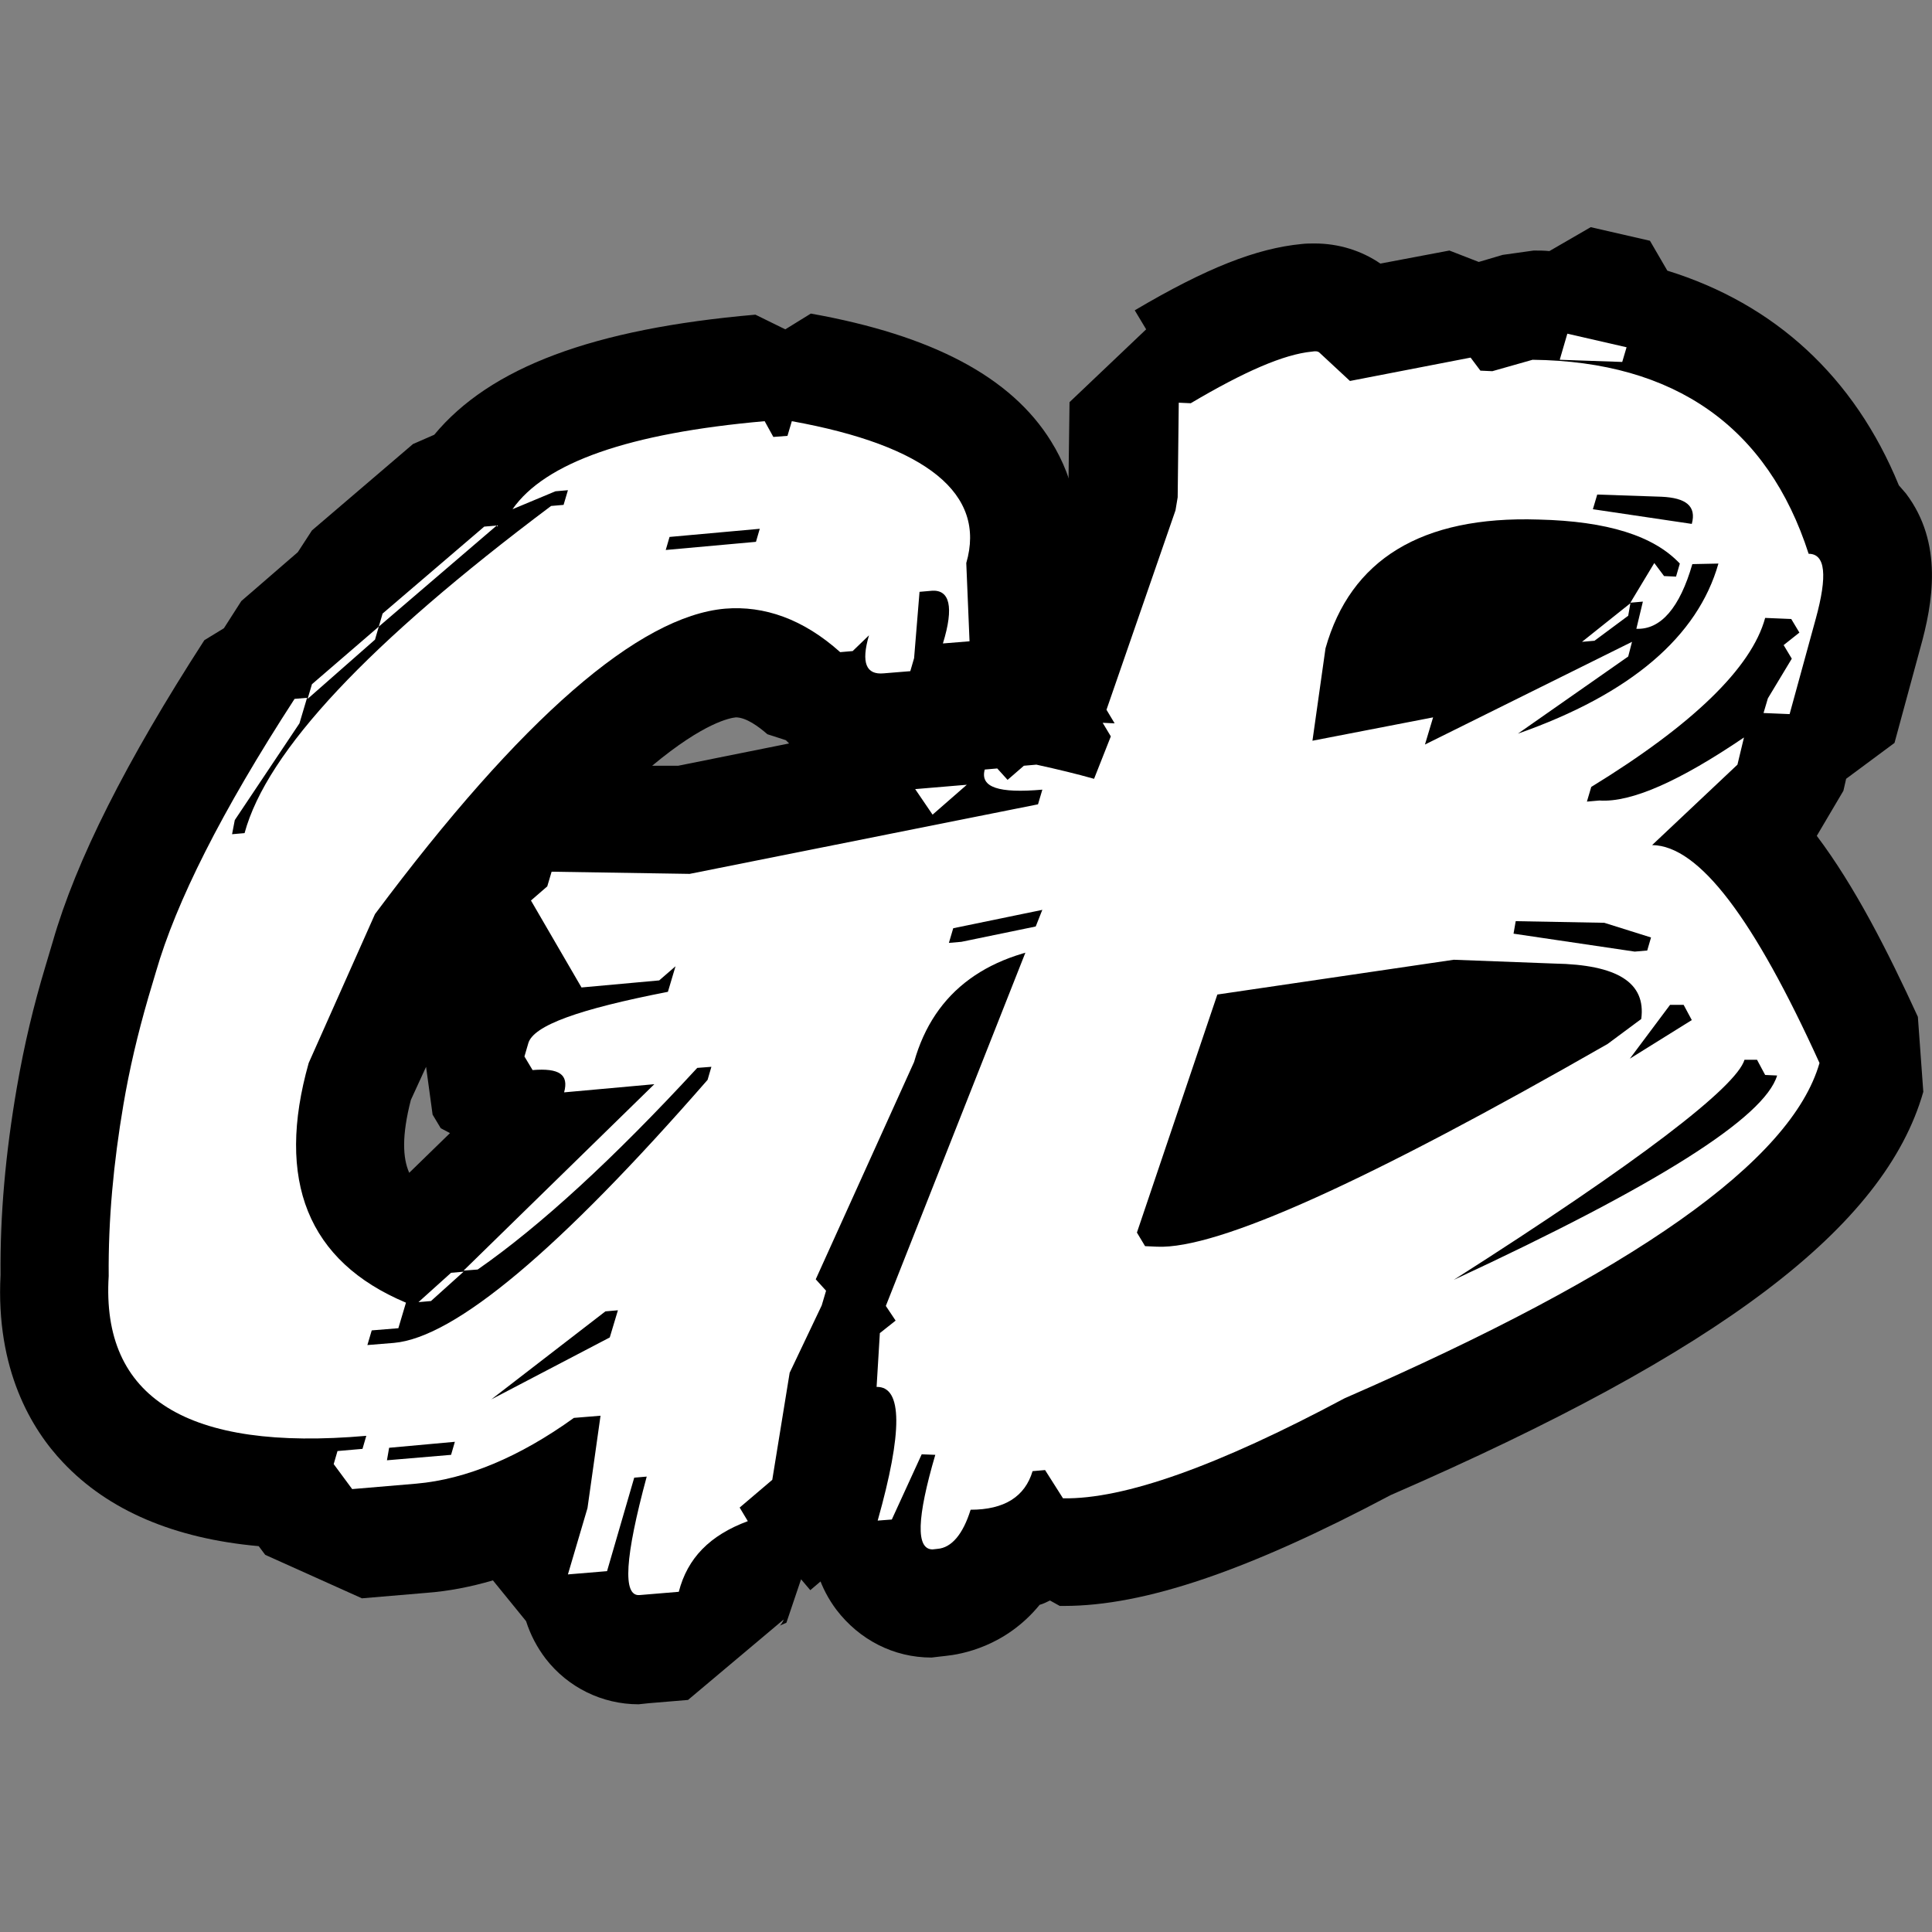
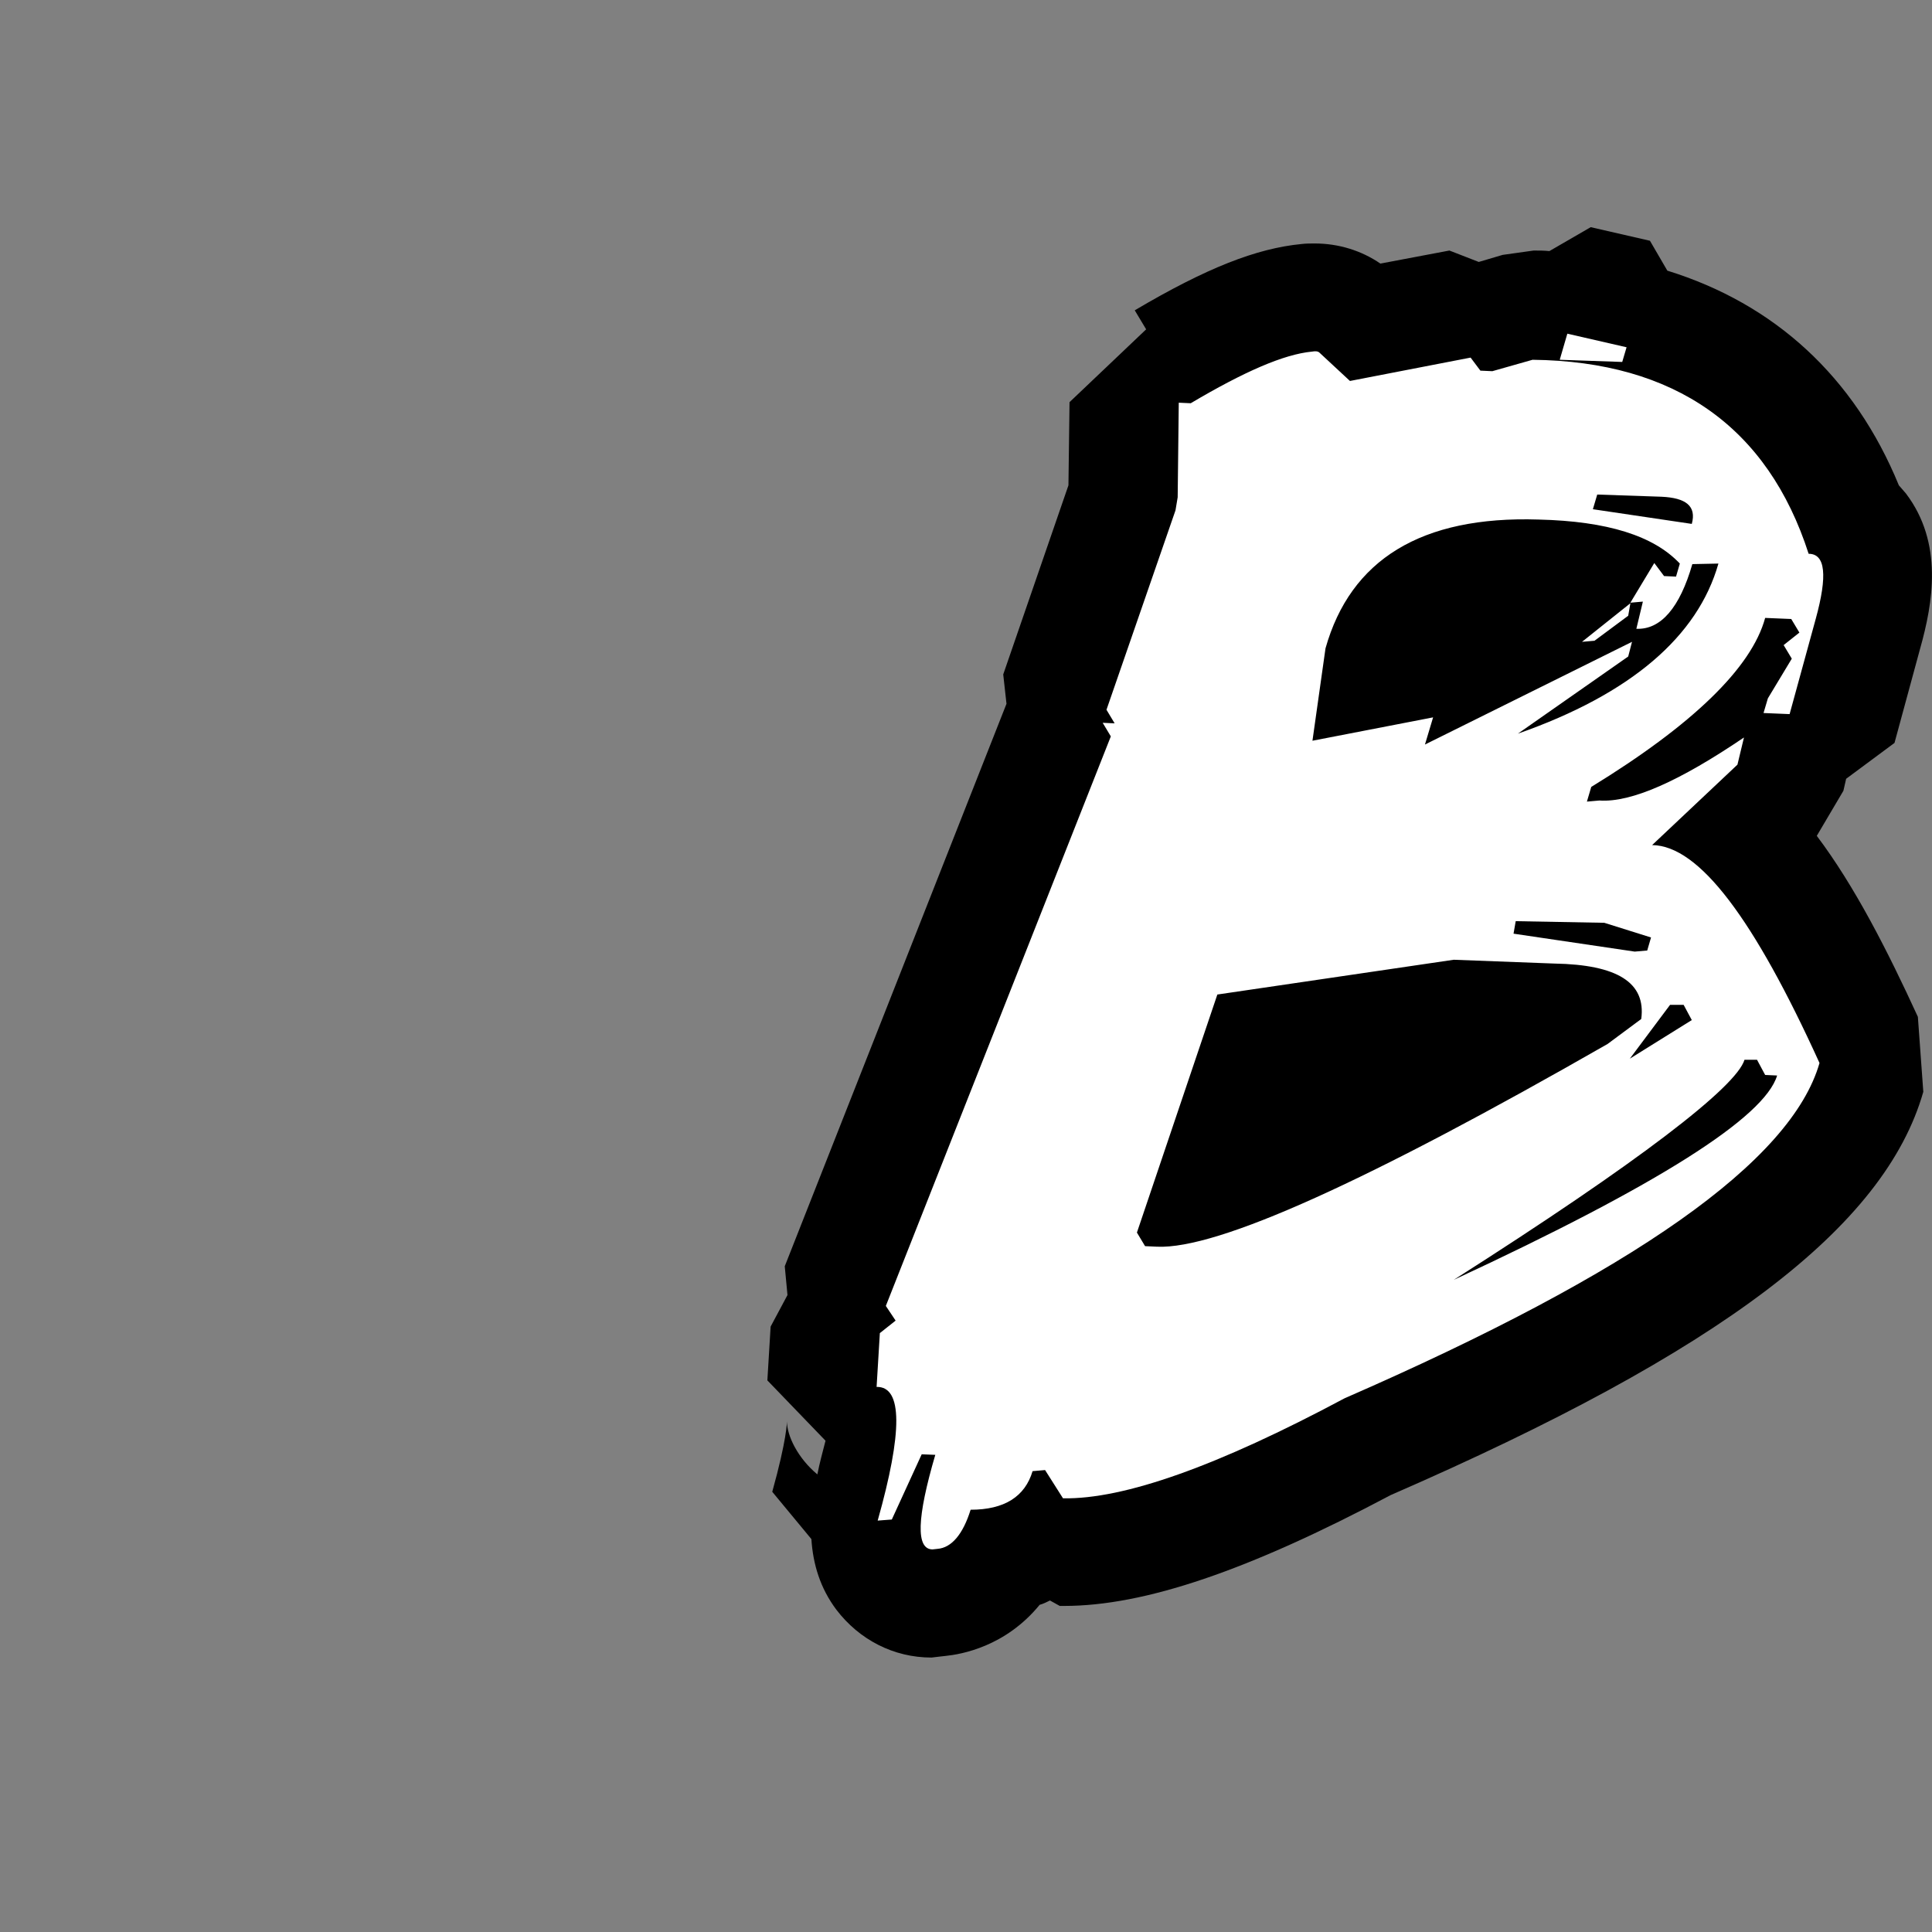
<svg xmlns="http://www.w3.org/2000/svg" version="1.1" id="Layer_1" x="0px" y="0px" viewBox="-25 797 355.5 355.5" style="enable-background:new -25 797 355.5 355.5;" xml:space="preserve">
  <rect x="-25" y="797" width="355.5" height="355.5" fill="#808080" stroke="none" />
  <style type="text/css">
	.st0{fill:#FFFFFF;}
</style>
-   <path id="XMLID_408_" d="M117.3,877.4l2.6-0.2l0.8-2.7c24.9,4.5,35.8,13.4,32.1,26.1l0.6,14.4l-4.9,0.4c2.1-6.8,1.2-9.9-2-9.7  l-2.3,0.2l-1,12.2l-0.7,2.4l-4.9,0.4c-3.2,0.3-4.2-1.9-2.7-7l-3,2.9l-2.3,0.2c-6.8-6.1-14-8.6-21.2-8C92.6,910.4,71,929,44,965.2  l-12.2,27.4c-6.1,21.6-0.2,36.5,17.9,44.1l-1.4,4.7l-4.9,0.4l-0.8,2.7l4.9-0.4c11.2-1,30.4-17.1,57.7-48.4l0.7-2.4l-2.6,0.2  c-15.4,16.7-28.9,29.1-40.4,37.1l-2.6,0.2l35.1-34.3L78.8,998c0.9-3.3-0.9-4.5-5.8-4.1l-1.5-2.5l0.7-2.4c0.9-3.3,9.3-6.3,25.7-9.5  l1.4-4.7l-3,2.6L82,978.7l-9.3-16l3-2.6l0.8-2.7l25.4,0.4L166,945l0.8-2.7c-8,0.7-11.5-0.4-10.6-3.7l2.3-0.2l1.9,2.1l3-2.6l2.3-0.2  c16,3.5,23.7,6.6,22.8,9.9l-0.8,2.7l-3,2.6l-0.7,2.4l9.5-0.8l-1.5,5l-2.3,0.2l-39.3,8.1l-0.8,2.7l2.3-0.2l22.3-4.6l-1.5,5  c-15.8,1.4-25.8,8.6-29.5,21.7l-18.1,40l1.9,2.1l-0.8,2.7l-5.9,12.4l-3.2,19.7l-6,5.1l1.5,2.5c-7,2.6-11.1,6.8-12.7,13l-7.2,0.6  c-3.2,0.3-2.7-7,1.3-21.8l-2.3,0.2l-5,17.2l-7.2,0.6l3.6-12.2l2.4-17l-4.9,0.4c-10,7.2-19.8,11.3-29,12.1l-11.8,1l-3.4-4.6l0.7-2.4  l4.6-0.4l0.7-2.4c-33,2.9-48.8-7-47.4-29.4c-0.1-10.4,0.9-20.9,2.7-31.5c1.1-6.5,2.6-12.9,4.6-19.8l1.4-4.7  c3.7-12.8,12-29.4,25.5-50.2l2.3-0.2l-1.4,4.7l-11.9,17.8l-0.5,2.6l2.3-0.2c4.1-15.1,22.8-35,56.4-60.2l2.3-0.2l0.8-2.7l-2.3,0.2  l-7.9,3.3c6-8.6,21.4-14,46.4-16.2L117.3,877.4z M44.7,912.3l-0.7,2.4l-12.4,10.9l0.8-2.7L44.7,912.3z M64.1,893.9l2.3-0.2  l-21.7,18.6l0.7-2.4L64.1,893.9z M46.6,1063.4l-0.4,2.3l11.8-1l0.7-2.4L46.6,1063.4z M58,1031.2l2.3-0.2l-6,5.4l-2.3,0.2L58,1031.2z   M65.4,1054.5l21.8-11.4l1.5-5l-2.3,0.2L65.4,1054.5z M98.2,895.8l-0.7,2.4l16.6-1.5l0.7-2.4L98.2,895.8z M143.4,942.2l9.5-0.8  l-6.3,5.5L143.4,942.2z" />
  <path id="XMLID_349_" d="M223.4,867.1l22.2-4.3l1.8,2.4l2.2,0.1l7.4-2.1c26.2,0.3,43.3,12.4,50.8,35.7c3.1,0,3.5,4,1.3,12l-4.8,17.5  l-4.8-0.2l0.8-2.7l4.4-7.3l-1.5-2.5l2.9-2.3l-1.5-2.5l-4.8-0.2c-2.5,9.2-13.4,19.7-32,31.1l-0.8,2.7l2.3-0.2  c5.9,0.4,14.8-3.6,26.6-11.6l-1.2,5L279,952.5c8.7,0.1,18.8,13.7,30.8,40.1c-5.2,18.1-34.2,38.5-87.4,61.7  c-23.4,12.5-40.6,18.6-51.8,18.4l-3.3-5.2l-2.3,0.2c-1.4,4.7-5.2,7.1-11.4,7.1c-1.4,4.5-3.5,7-6.1,7.2l-0.9,0.1  c-3.1,0-2.9-5.8,0.5-17.4l-2.5-0.1l-5.5,12l-2.6,0.2c4.6-16.3,4.6-24.7-0.2-24.6l0.6-9.9l2.9-2.3l-1.8-2.7l41.4-104.8l-1.5-2.5  l2.2,0.1l-1.5-2.5l12.7-36.7l0.4-2.4l0.2-17.4l2.2,0.1c9.8-5.8,17.1-9,22.3-9.5c0.6-0.1,1.1-0.1,1.4,0.2L223.4,867.1z M199,980  l-14.8,43.8l1.5,2.5l2.2,0.1c11.2,0.5,38.9-12.1,82.9-37.3l6.2-4.6c0.9-6.7-4.4-10-16-10.2l-18.5-0.7L199,980z M216.5,933.3  l22.2-4.3l-1.5,5l38.1-18.9l-0.7,2.7L254.3,932c20.8-7.3,33.1-17.9,36.9-31.3l-4.8,0.1c-2.3,8-5.8,12.1-10.3,11.9l1.2-5l-2.3,0.2  l4.4-7.3l1.8,2.4l2.2,0.1l0.7-2.4c-4.8-5.1-13.3-7.8-26-8.1c-21.6-0.7-34.6,7.4-39.2,23.7L216.5,933.3z M296,992  c-1.5,5-19.4,18.8-53.5,40.5c37.5-17.4,57.2-29.9,59.5-37.6l-2.2-0.1l-1.5-2.8H296z M253.9,966.5l-0.4,2.3l22.3,3.3l2.3-0.2l0.7-2.4  l-8.6-2.7L253.9,966.5z M275,908l-0.4,2.3l-6.2,4.6l-2.3,0.2L275,908z M263.4,858.4l10.9,2.5l-0.8,2.7l-11.5-0.4L263.4,858.4z   M282.3,981.9l-7.4,9.9l11.4-7.1l-1.5-2.8H282.3z M268.9,888l-0.8,2.7l18.2,2.7c0.9-3.3-1.1-4.8-5.6-5L268.9,888z" />
-   <path id="XMLID_284_" d="M92.5,1110.6c-6.7,0-13-3.1-17.1-8.4c-1.6-2.1-2.8-4.4-3.6-6.9l-6.1-7.5c-4.1,1.2-8.2,2-12.3,2.3l-11.8,1  l-17.8-8l-1.2-1.6c-15.6-1.4-27.7-6.6-36-15.4c-5.8-6.1-12.4-17.1-11.5-34.5c-0.1-11,0.9-22.3,3-34.5c1.4-8.1,3.1-15.1,5.2-22.1  l1.4-4.7c4.3-15,13.5-33.2,27.9-55.5l3.6-2.2l3.2-5l10.4-9l2.6-4L51,878.7l3.9-1.7c10.3-12.4,29.2-19.5,59.1-22.1l5.5,2.7l4.7-2.9  c22.4,4,36.9,11.7,44.2,23.5c4.5,7.2,6,15.6,4.4,24.1l0.5,11.8l-3.7,4.2l0,0c18.5,4.1,29.6,8,35.3,17.3c3.2,5.2,4.1,11.3,2.6,17.1  l-0.3,1l5.2,6.3l-1.5,5l-17.5,14.4l-1.1,0.1l-6.1,1.2l-12,9.9c-10.2,0.9-11.3,4.5-12,7.2l-1,2.8l-16,35.5l0.9,3.9l-0.8,2.7l-1.2,3.1  l-4.6,9.8l-2.7,16.9l-6.7,12l-6,5.1l-1.7-2l-2.7,8c-1,0.4-1.4,0.6-1.4,0.7c0.3-0.2,0.8-0.9,0.9-1.3l-17.6,14.8l-7.2,0.6L92.5,1110.6  z M50.6,999.4c-1.7,6.6-1.5,10.7-0.3,13.4l7.5-7.3l-1.7-0.9l-1.5-2.5l-1.2-8.8L50.6,999.4z M99.8,937.9l20.4-4.1  c-0.2-0.2-0.4-0.4-0.6-0.6l-3.4-1.1c-1.6-1.4-3.9-3.1-5.8-3.1c-1,0.1-5.8,0.9-15.4,8.9H99.8z" />
  <path id="XMLID_272_" d="M146.4,1102c-7,0-13.3-3.3-17.5-8.8c-3-4-4.3-8.4-4.6-13l-7.2-8.7c2.7-9.7,2.7-12.8,2.7-13  c0,2.7,2,6.8,5.6,9.8c0.4-2.1,1-4.2,1.5-6.2l-10.7-11.1l0.6-9.9l3.1-5.8l-0.5-5.3l40.8-103.5l-0.6-5.4l12-34.8l0.2-15.3l14.1-13.4  l-2.1-3.5c13.2-7.8,22.4-11.4,30.7-12.2c0.8-0.1,1.7-0.1,2.4-0.1c4.4,0,8.6,1.3,12.1,3.7l12.7-2.4l5.4,2.1l4.4-1.3l5.7-0.8  c1,0,1.9,0,2.9,0.1l7.6-4.4l10.9,2.5l3.2,5.5c19.7,6.1,34.4,19.5,42.6,39.5c0.4,0.5,0.9,1,1.3,1.5c6.9,9.1,5,20.1,2.6,28.6  l-4.7,17.3l-8.9,6.6l-0.5,2.2l-4.9,8.3c7,9.3,13,21.1,18.6,33.3l1,13.8c-7.1,24.9-37.3,47.8-98,74.2c-26.2,13.9-45.3,20.4-60.1,20.4  H170l-1.8-1c-0.6,0.3-1.2,0.6-1.9,0.8c-6.3,7.7-14.4,9.1-17.3,9.4l-0.9,0.1L146.4,1102z" />
-   <path id="XMLID_251_" class="st0" d="M117.3,877.4l2.6-0.2l0.8-2.7c24.9,4.5,35.8,13.4,32.1,26.1l0.6,14.4l-4.9,0.4  c2.1-6.8,1.2-9.9-2-9.7l-2.3,0.2l-1,12.2l-0.7,2.4l-4.9,0.4c-3.2,0.3-4.2-1.9-2.7-7l-3,2.9l-2.3,0.2c-6.8-6.1-14-8.6-21.2-8  C92.6,910.4,71,929,44,965.2l-12.2,27.4c-6.1,21.6-0.2,36.5,17.9,44.1l-1.4,4.7l-4.9,0.4l-0.8,2.7l4.9-0.4  c11.2-1,30.4-17.1,57.7-48.4l0.7-2.4l-2.6,0.2c-15.4,16.7-28.9,29.1-40.4,37.1l-2.6,0.2l35.1-34.3L78.8,998c0.9-3.3-0.9-4.5-5.8-4.1  l-1.5-2.5l0.7-2.4c0.9-3.3,9.3-6.3,25.7-9.5l1.4-4.7l-3,2.6L82,978.7l-9.3-16l3-2.6l0.8-2.7l25.4,0.4L166,945l0.8-2.7  c-8,0.7-11.5-0.4-10.6-3.7l2.3-0.2l1.9,2.1l3-2.6l2.3-0.2c16,3.5,23.7,6.6,22.8,9.9l-0.8,2.7l-3,2.6l-0.7,2.4l9.5-0.8l-1.5,5  l-2.3,0.2l-39.3,8.1l-0.8,2.7l2.3-0.2l22.3-4.6l-1.5,5c-15.8,1.4-25.8,8.6-29.5,21.7l-18.1,40l1.9,2.1l-0.8,2.7l-5.9,12.4l-3.2,19.7  l-6,5.1l1.5,2.5c-7,2.6-11.1,6.8-12.7,13l-7.2,0.6c-3.2,0.3-2.7-7,1.3-21.8l-2.3,0.2l-5,17.2l-7.2,0.6l3.6-12.2l2.4-17l-4.9,0.4  c-10,7.2-19.8,11.3-29,12.1l-11.8,1l-3.4-4.6l0.7-2.4l4.6-0.4l0.7-2.4c-33,2.9-48.8-7-47.4-29.4c-0.1-10.4,0.9-20.9,2.7-31.5  c1.1-6.5,2.6-12.9,4.6-19.8l1.4-4.7c3.7-12.8,12-29.4,25.5-50.2l2.3-0.2l-1.4,4.7l-11.9,17.8l-0.5,2.6l2.3-0.2  c4.1-15.1,22.8-35,56.4-60.2l2.3-0.2l0.8-2.7l-2.3,0.2l-7.9,3.3c6-8.6,21.4-14,46.4-16.2L117.3,877.4z M44.7,912.3l-0.7,2.4  l-12.4,10.9l0.8-2.7L44.7,912.3z M64.1,893.9l2.3-0.2l-21.7,18.6l0.7-2.4L64.1,893.9z M46.6,1063.4l-0.4,2.3l11.8-1l0.7-2.4  L46.6,1063.4z M58,1031.2l2.3-0.2l-6,5.4l-2.3,0.2L58,1031.2z M65.4,1054.5l21.8-11.4l1.5-5l-2.3,0.2L65.4,1054.5z M98.2,895.8  l-0.7,2.4l16.6-1.5l0.7-2.4L98.2,895.8z M143.4,942.2l9.5-0.8l-6.3,5.5L143.4,942.2z" />
  <path id="XMLID_192_" class="st0" d="M223.4,867.1l22.2-4.3l1.8,2.4l2.2,0.1l7.4-2.1c26.2,0.3,43.3,12.4,50.8,35.7  c3.1,0,3.5,4,1.3,12l-4.8,17.5l-4.8-0.2l0.8-2.7l4.4-7.3l-1.5-2.5l2.9-2.3l-1.5-2.5l-4.8-0.2c-2.5,9.2-13.4,19.7-32,31.1l-0.8,2.7  l2.3-0.2c5.9,0.4,14.8-3.6,26.6-11.6l-1.2,5L279,952.5c8.7,0.1,18.8,13.7,30.8,40.1c-5.2,18.1-34.2,38.5-87.4,61.7  c-23.4,12.5-40.6,18.6-51.8,18.4l-3.3-5.2l-2.3,0.2c-1.4,4.7-5.2,7.1-11.4,7.1c-1.4,4.5-3.5,7-6.1,7.2l-0.9,0.1  c-3.1,0-2.9-5.8,0.5-17.4l-2.5-0.1l-5.5,12l-2.6,0.2c4.6-16.3,4.6-24.7-0.2-24.6l0.6-9.9l2.9-2.3l-1.8-2.7l41.4-104.8l-1.5-2.5  l2.2,0.1l-1.5-2.5l12.7-36.7l0.4-2.4l0.2-17.4l2.2,0.1c9.8-5.8,17.1-9,22.3-9.5c0.6-0.1,1.1-0.1,1.4,0.2L223.4,867.1z M199,980  l-14.8,43.8l1.5,2.5l2.2,0.1c11.2,0.5,38.9-12.1,82.9-37.3l6.2-4.6c0.9-6.7-4.4-10-16-10.2l-18.5-0.7L199,980z M216.5,933.3  l22.2-4.3l-1.5,5l38.1-18.9l-0.7,2.7L254.3,932c20.8-7.3,33.1-17.9,36.9-31.3l-4.8,0.1c-2.3,8-5.8,12.1-10.3,11.9l1.2-5l-2.3,0.2  l4.4-7.3l1.8,2.4l2.2,0.1l0.7-2.4c-4.8-5.1-13.3-7.8-26-8.1c-21.6-0.7-34.6,7.4-39.2,23.7L216.5,933.3z M296,992  c-1.5,5-19.4,18.8-53.5,40.5c37.5-17.4,57.2-29.9,59.5-37.6l-2.2-0.1l-1.5-2.8H296z M253.9,966.5l-0.4,2.3l22.3,3.3l2.3-0.2l0.7-2.4  l-8.6-2.7L253.9,966.5z M275,908l-0.4,2.3l-6.2,4.6l-2.3,0.2L275,908z M263.4,858.4l10.9,2.5l-0.8,2.7l-11.5-0.4L263.4,858.4z   M282.3,981.9l-7.4,9.9l11.4-7.1l-1.5-2.8H282.3z M268.9,888l-0.8,2.7l18.2,2.7c0.9-3.3-1.1-4.8-5.6-5L268.9,888z" />
</svg>